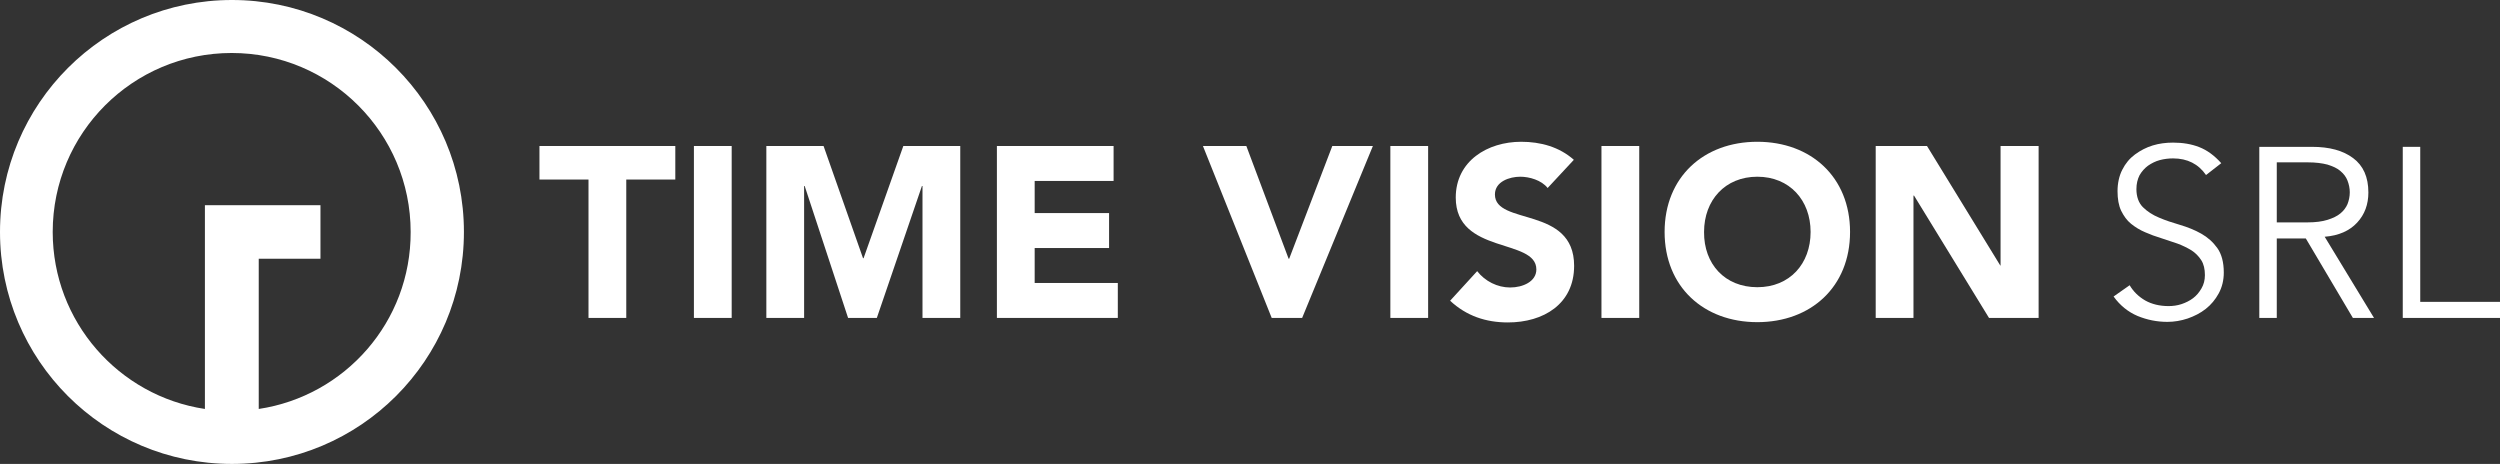
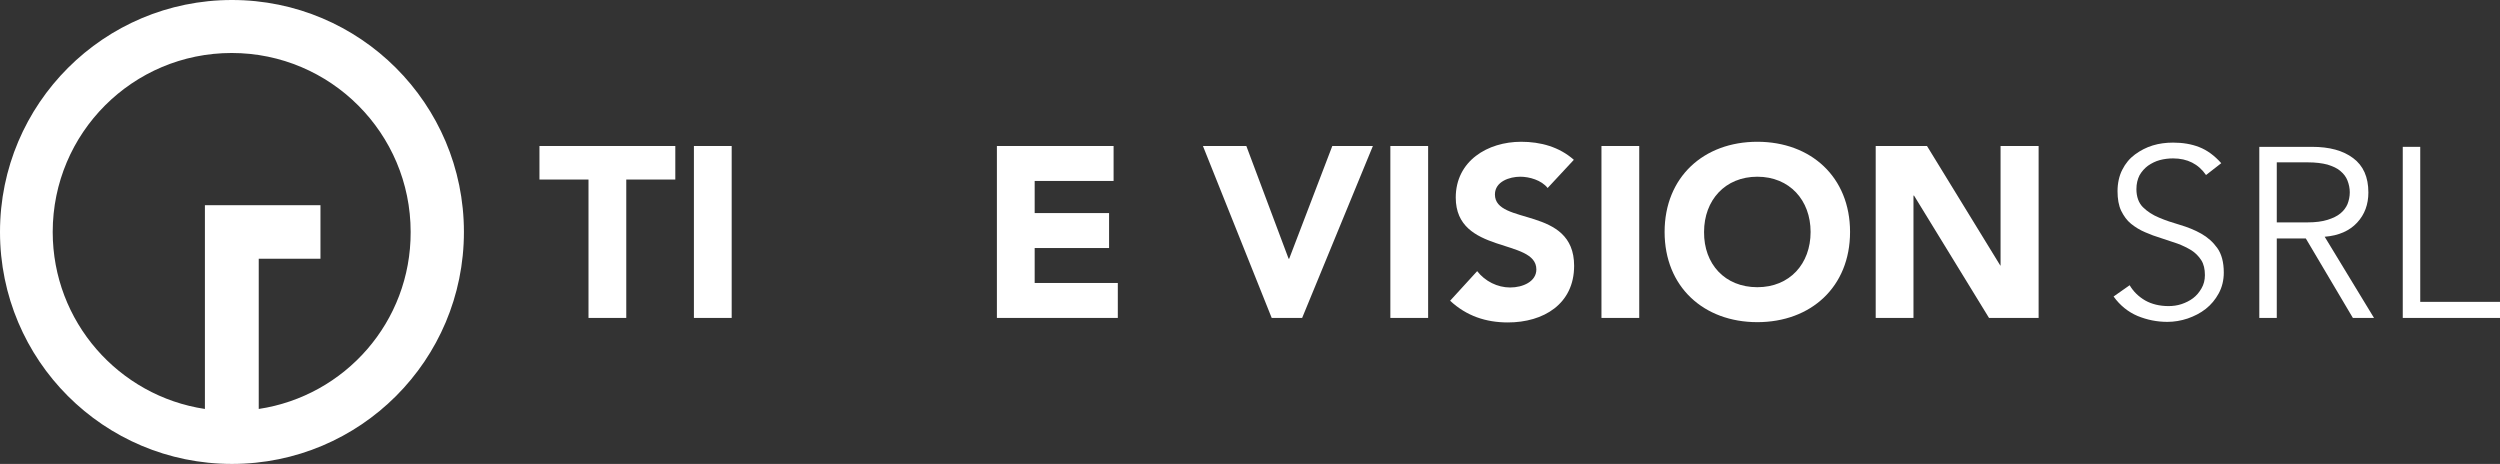
<svg xmlns="http://www.w3.org/2000/svg" id="Livello_2" viewBox="0 0 887 164.6">
  <rect x="0" y="0" width="887" height="164.6" fill="#333333" stroke="none" />
  <defs>
    <style>      .cls-1 {        fill: #fff;      }    </style>
  </defs>
  <g id="Livello_1-2" data-name="Livello_1">
    <path class="cls-1" d="M82.3,0C36.9,0,0,36.8,0,82.3s36.8,82.3,82.3,82.3,82.3-36.8,82.3-82.3S127.7,0,82.3,0M91.8,145.1v-53.3h21.9v-19h-41v72.3c-30.6-4.6-54-31-54-62.8,0-35.1,28.4-63.5,63.5-63.5s63.5,28.5,63.5,63.5c.1,31.9-23.3,58.2-53.9,62.8" />
    <g>
      <g>
        <polygon class="cls-1" points="208.8 63.7 191.4 63.7 191.4 51.8 239.6 51.8 239.6 63.7 222.2 63.7 222.2 112.8 208.8 112.8 208.8 63.7" />
        <rect class="cls-1" x="246.2" y="51.8" width="13.4" height="61" />
-         <polygon class="cls-1" points="271.9 51.8 292.2 51.8 306.2 91.6 306.4 91.6 320.5 51.8 340.7 51.8 340.7 112.8 327.3 112.8 327.3 66 327.1 66 311.1 112.8 300.9 112.8 285.5 66 285.3 66 285.3 112.8 271.9 112.8 271.9 51.8" />
        <polygon class="cls-1" points="353.7 51.8 395.1 51.8 395.1 64.2 367.1 64.2 367.1 75.6 393.5 75.6 393.5 88 367.1 88 367.1 100.4 396.6 100.4 396.6 112.8 353.7 112.8 353.7 51.8" />
        <polygon class="cls-1" points="426.8 51.8 442.2 51.8 457.2 91.8 457.4 91.8 472.7 51.8 487.1 51.8 462 112.8 451.2 112.8 426.8 51.8" />
        <rect class="cls-1" x="493.3" y="51.8" width="13.4" height="61" />
        <path class="cls-1" d="M549.1,66.7c-2.2-2.8-6.5-4-9.7-4-3.8,0-9,1.7-9,6.3,0,11.1,28.1,4,28.1,25.3,0,13.6-10.9,20.1-23.5,20.1-7.8,0-14.7-2.3-20.5-7.7l9.6-10.5c2.8,3.6,7.2,5.8,11.7,5.8s9.3-2.1,9.3-6.4c0-11.2-28.6-5.2-28.6-25.5,0-13,11.3-19.8,23.2-19.8,6.9,0,13.5,1.8,18.7,6.4l-9.3,10Z" />
        <rect class="cls-1" x="568.2" y="51.8" width="13.4" height="61" />
        <path class="cls-1" d="M623.5,50.3c19,0,32.9,12.5,32.9,32s-13.9,32-32.9,32-32.9-12.5-32.9-32,13.9-32,32.9-32M623.5,101.9c11.5,0,18.9-8.3,18.9-19.6s-7.5-19.6-18.9-19.6-18.9,8.3-18.9,19.6c-.1,11.4,7.4,19.6,18.9,19.6" />
        <polygon class="cls-1" points="665.5 51.8 683.7 51.8 709.7 94.2 709.8 94.2 709.8 51.8 723.3 51.8 723.3 112.8 705.7 112.8 679.1 69.4 678.9 69.4 678.9 112.8 665.5 112.8 665.5 51.8" />
      </g>
      <g>
        <path class="cls-1" d="M782.7,62.1c-2.7-3.9-6.6-5.9-11.7-5.9-1.6,0-3.2.2-4.7.6s-2.9,1.1-4.2,2c-1.2.9-2.2,2-3,3.4-.7,1.4-1.1,3-1.1,4.9,0,2.7.8,4.9,2.3,6.4s3.5,2.8,5.7,3.7c2.3,1,4.8,1.8,7.5,2.6s5.2,1.8,7.5,3.1,4.2,3,5.7,5.1,2.3,5,2.3,8.7c0,2.7-.6,5.2-1.8,7.4s-2.7,4-4.6,5.5c-1.9,1.5-4.1,2.6-6.4,3.4-2.4.8-4.8,1.2-7.2,1.2-3.7,0-7.2-.7-10.6-2.1-3.3-1.4-6.2-3.7-8.5-6.9l5.7-4c1.3,2.2,3.1,4,5.5,5.4,2.3,1.3,5.1,2,8.3,2,1.5,0,3.1-.2,4.6-.7s2.9-1.2,4.1-2.1c1.2-.9,2.2-2.1,3-3.5s1.2-2.9,1.2-4.7c0-2.1-.4-3.9-1.3-5.3-.9-1.4-2.1-2.6-3.5-3.5-1.5-.9-3.1-1.7-5-2.4-1.9-.6-3.8-1.3-5.7-1.9-2-.6-3.9-1.3-5.7-2.1-1.9-.8-3.5-1.8-5-3s-2.6-2.8-3.5-4.6c-.9-1.9-1.3-4.2-1.3-7s.6-5.5,1.7-7.6c1.1-2.2,2.6-4,4.5-5.4s4-2.5,6.3-3.2,4.7-1,7.2-1c3.4,0,6.5.5,9.3,1.6s5.4,3,7.8,5.7l-5.4,4.2Z" />
        <path class="cls-1" d="M807.8,112.8h-6.2v-60.7h18.7c6.2,0,11,1.3,14.6,4s5.4,6.7,5.4,12.2c0,4.2-1.3,7.8-4,10.7s-6.5,4.6-11.5,5l17.5,28.8h-7.5l-16.7-28.2h-10.3v28.2ZM807.8,78.9h11c2.7,0,5.1-.3,7-.9,1.9-.6,3.4-1.3,4.6-2.3,1.1-.9,2-2.1,2.5-3.3.5-1.3.8-2.7.8-4.2,0-1.4-.3-2.8-.8-4.1-.5-1.3-1.3-2.4-2.5-3.4-1.1-1-2.7-1.7-4.6-2.3-1.9-.5-4.2-.8-7-.8h-11v21.3Z" />
        <path class="cls-1" d="M858.7,107.1h28.3v5.7h-34.5v-60.7h6.2v55Z" />
      </g>
    </g>
  </g>
</svg>